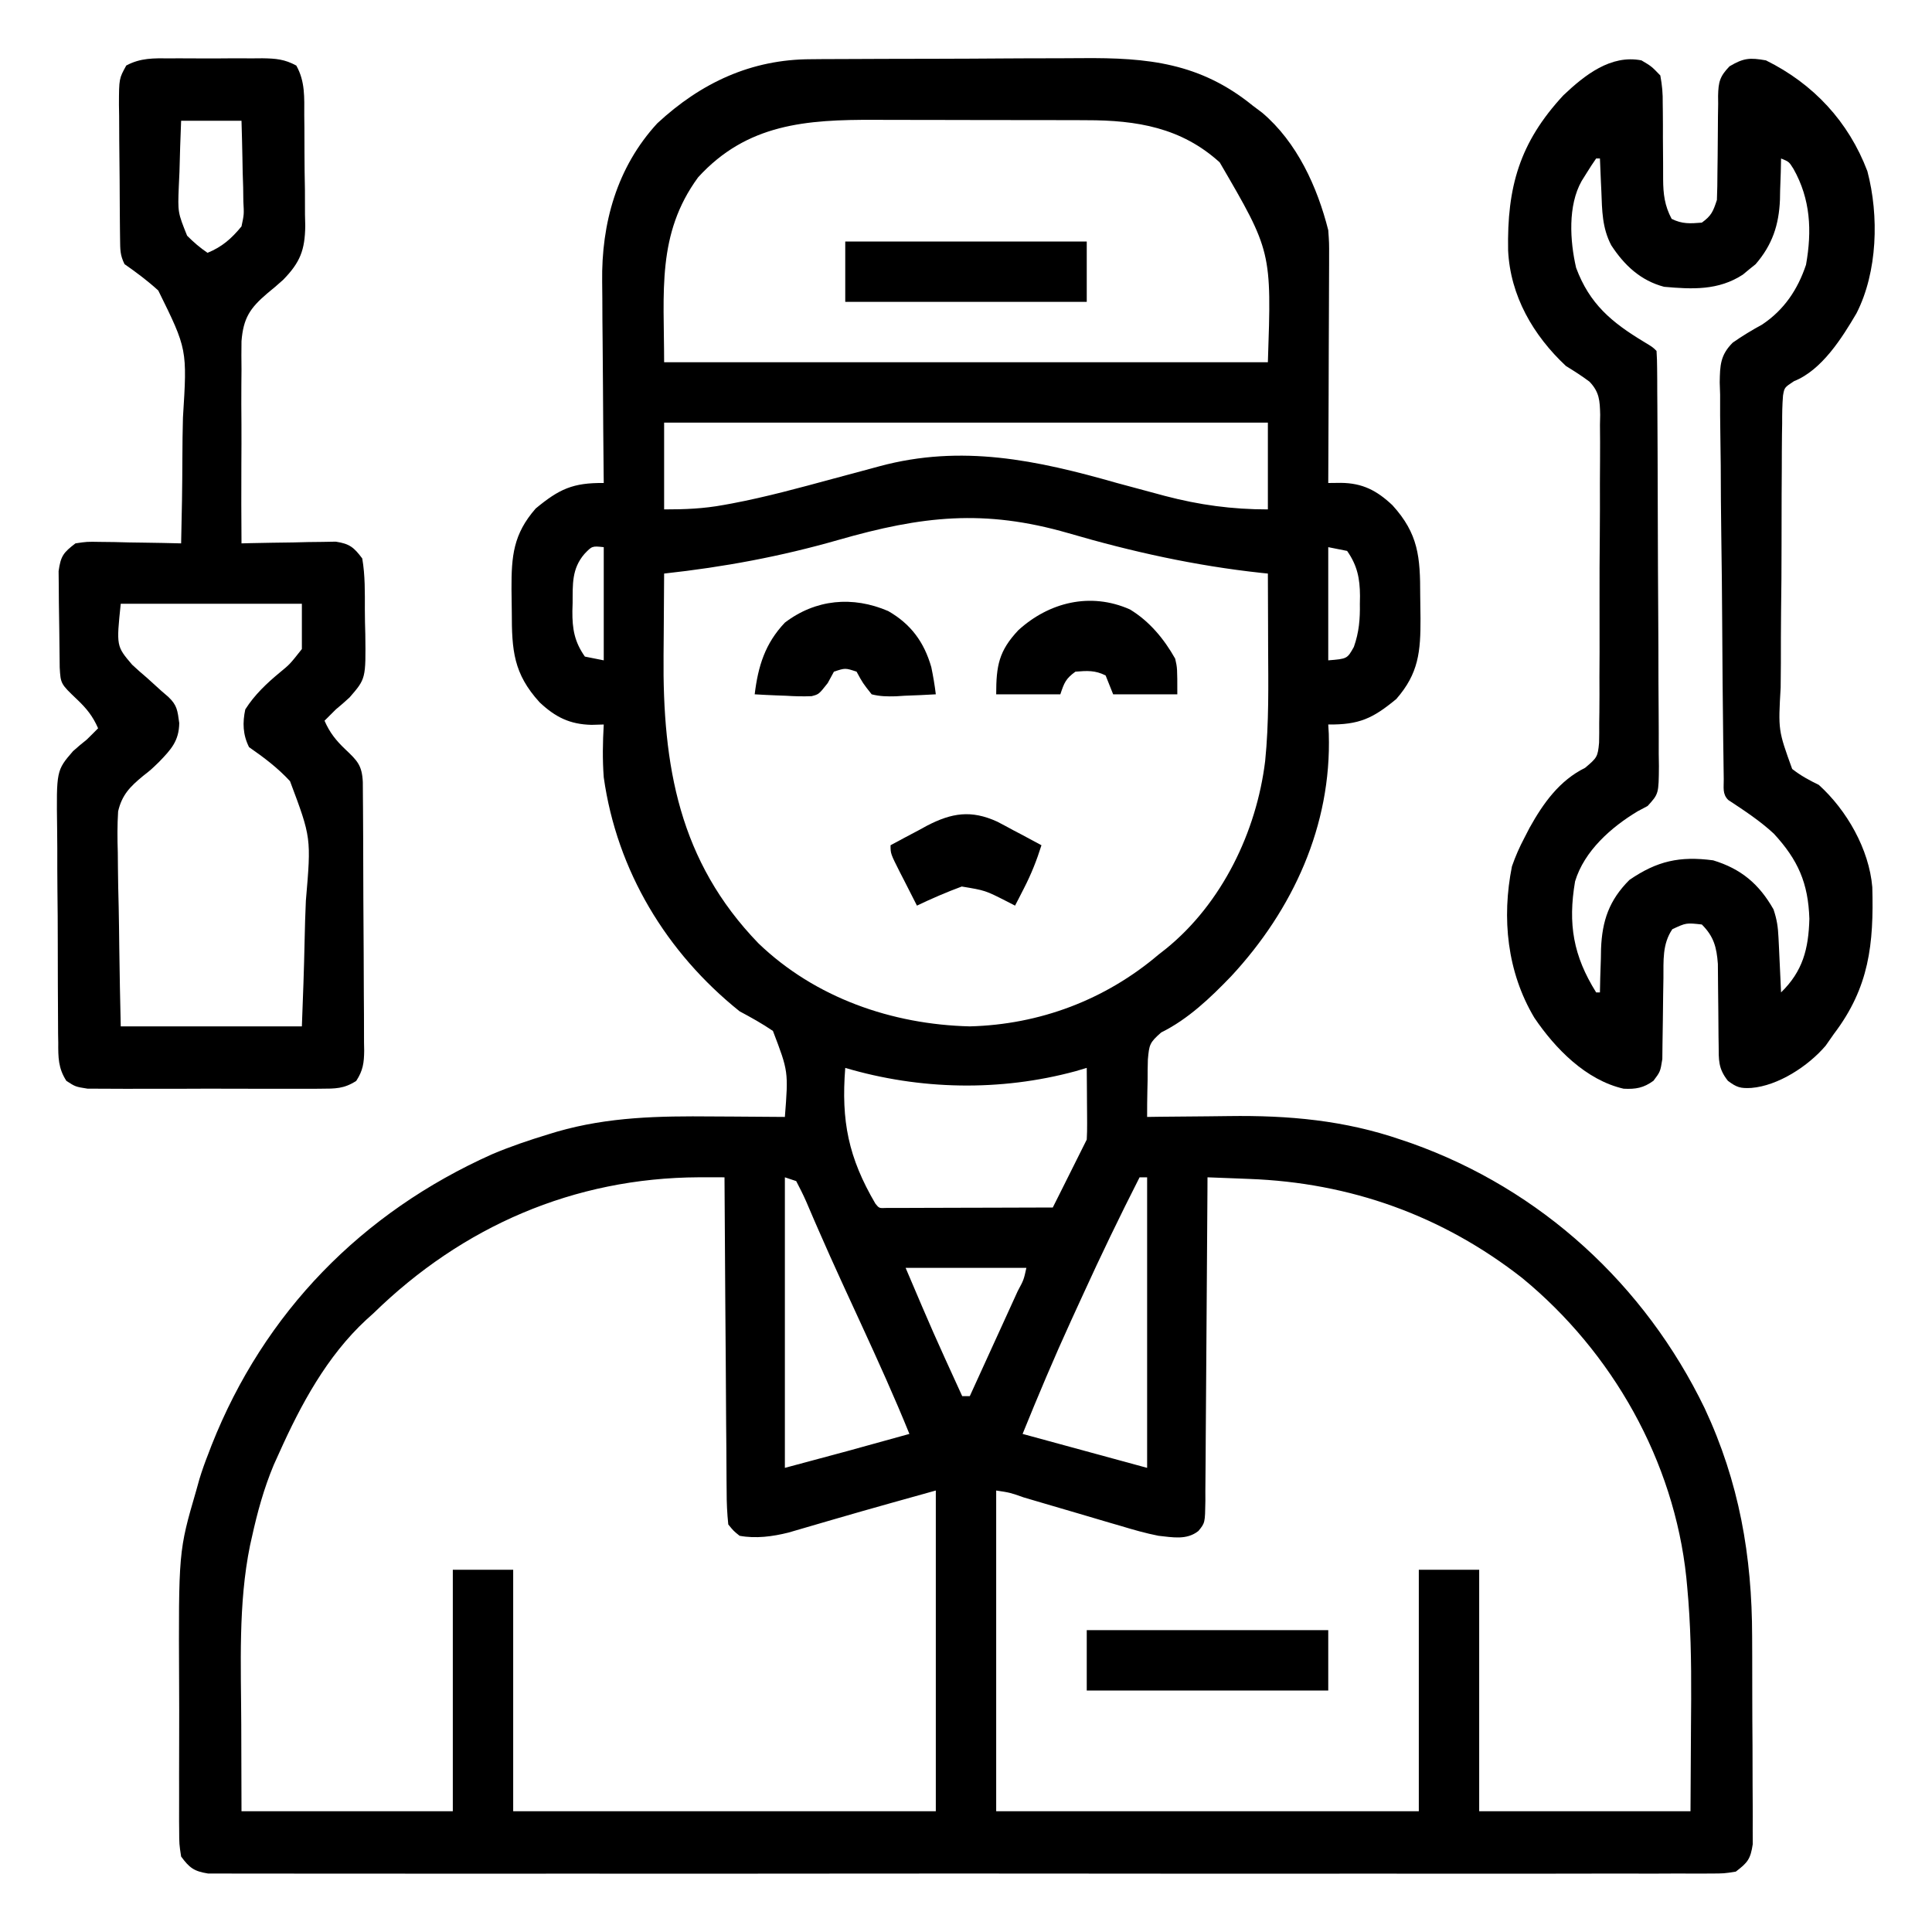
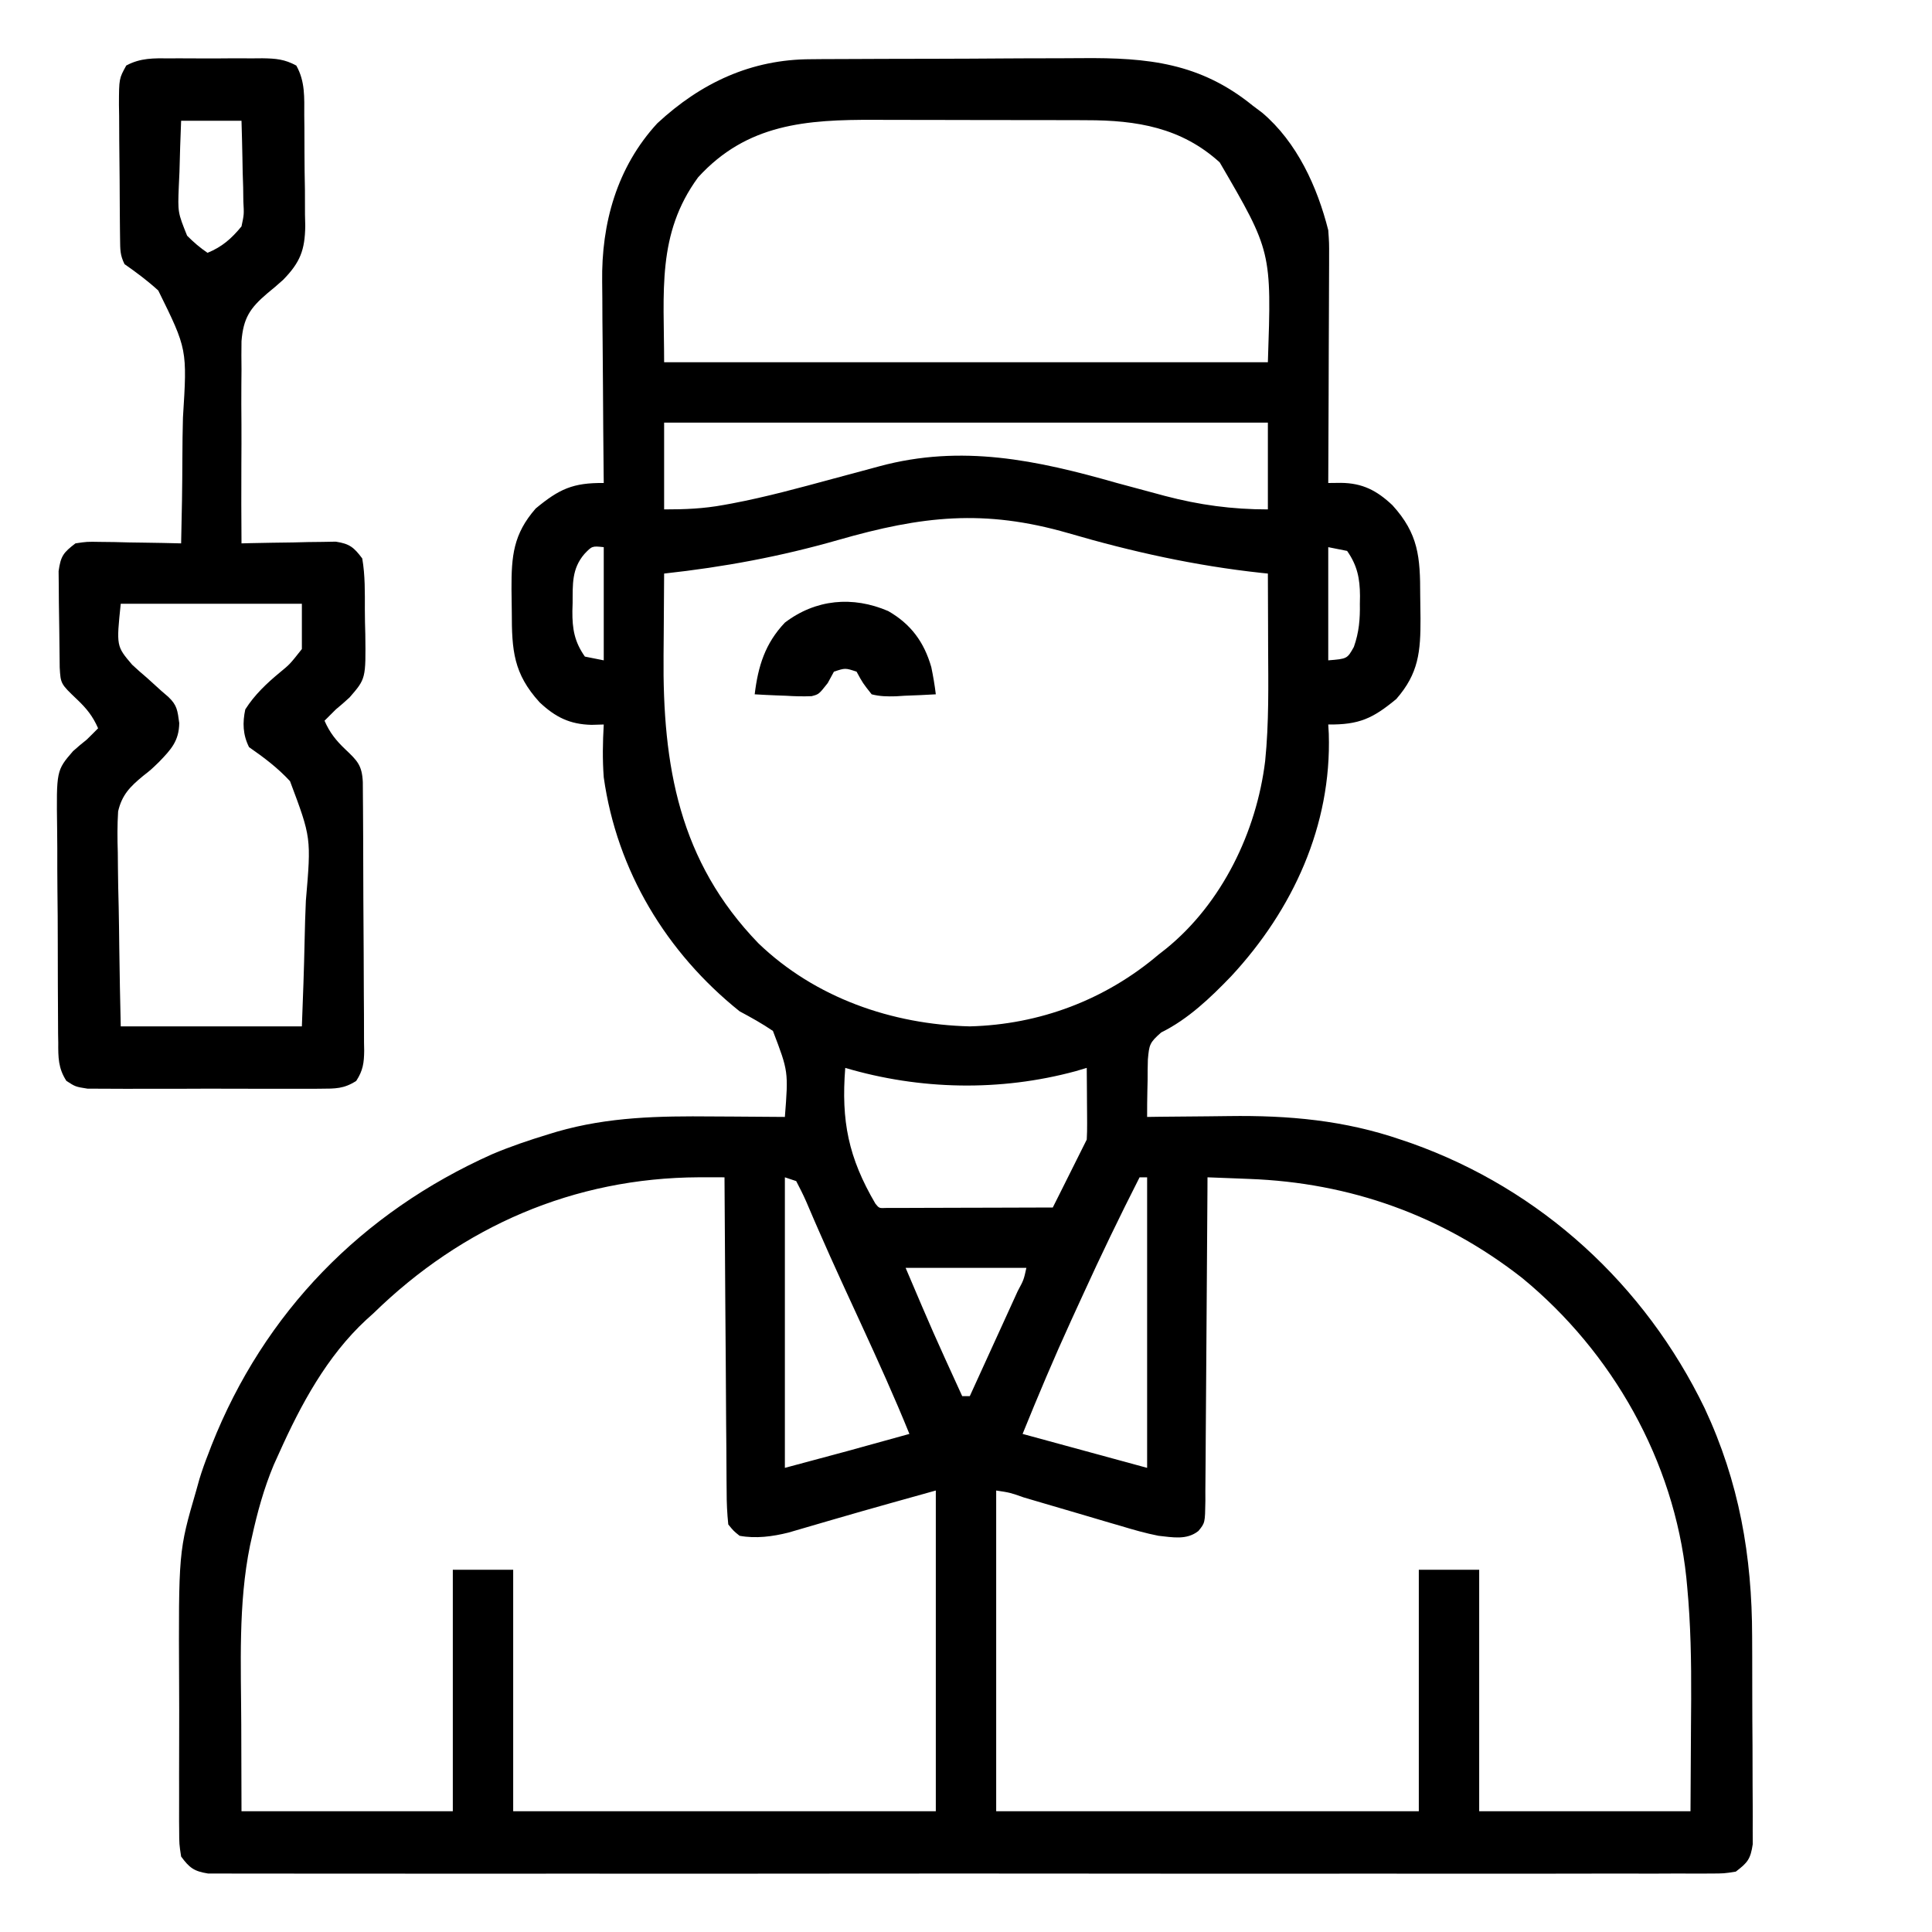
<svg xmlns="http://www.w3.org/2000/svg" width="72" height="72" viewBox="0 0 72 72" fill="none">
  <path d="M30.223 2.207C30.428 2.205 30.428 2.205 30.637 2.203C31.087 2.2 31.538 2.199 31.988 2.198C32.303 2.197 32.618 2.195 32.933 2.194C33.594 2.192 34.254 2.191 34.915 2.19C35.756 2.189 36.598 2.184 37.439 2.178C38.09 2.173 38.742 2.172 39.393 2.172C39.703 2.172 40.013 2.17 40.323 2.167C42.769 2.146 44.72 2.338 46.688 3.938C46.805 4.026 46.922 4.114 47.042 4.204C48.337 5.303 49.091 6.961 49.5 8.578C49.534 9.054 49.534 9.054 49.532 9.555C49.532 9.647 49.532 9.739 49.532 9.834C49.532 10.134 49.53 10.435 49.528 10.735C49.527 10.945 49.527 11.155 49.526 11.365C49.525 11.914 49.523 12.464 49.519 13.013C49.517 13.575 49.515 14.137 49.514 14.699C49.511 15.799 49.506 16.9 49.5 18C49.734 17.997 49.734 17.997 49.973 17.995C50.776 18.003 51.307 18.278 51.89 18.826C52.864 19.895 52.928 20.761 52.927 22.184C52.928 22.471 52.933 22.758 52.938 23.045C52.942 24.281 52.871 25.096 52.036 26.05C51.161 26.774 50.655 27.012 49.5 27C49.507 27.114 49.513 27.229 49.52 27.347C49.627 30.762 48.185 33.9 45.885 36.379C45.116 37.179 44.275 37.984 43.275 38.476C42.839 38.858 42.828 38.933 42.778 39.483C42.77 39.74 42.767 39.997 42.768 40.254C42.765 40.386 42.762 40.517 42.759 40.653C42.752 40.977 42.749 41.301 42.75 41.625C42.908 41.623 43.066 41.621 43.228 41.618C43.826 41.611 44.424 41.606 45.022 41.602C45.279 41.6 45.535 41.597 45.791 41.593C48.018 41.562 50.104 41.747 52.225 42.478C52.347 42.519 52.47 42.561 52.596 42.604C57.428 44.322 61.297 47.875 63.527 52.48C64.813 55.23 65.294 57.981 65.297 60.997C65.298 61.232 65.299 61.468 65.3 61.704C65.302 62.194 65.302 62.683 65.302 63.173C65.302 63.801 65.306 64.428 65.311 65.056C65.314 65.54 65.314 66.025 65.314 66.51C65.315 66.742 65.316 66.973 65.318 67.205C65.321 67.527 65.32 67.849 65.318 68.172C65.319 68.355 65.319 68.538 65.32 68.726C65.236 69.284 65.131 69.412 64.688 69.75C64.25 69.82 64.25 69.82 63.724 69.821C63.627 69.822 63.529 69.822 63.429 69.823C63.101 69.825 62.773 69.823 62.446 69.821C62.209 69.822 61.972 69.823 61.735 69.824C61.084 69.826 60.432 69.825 59.78 69.823C59.077 69.822 58.375 69.824 57.672 69.826C56.296 69.828 54.919 69.828 53.543 69.826C52.424 69.825 51.306 69.825 50.187 69.825C50.028 69.825 49.869 69.826 49.705 69.826C49.382 69.826 49.059 69.826 48.736 69.826C45.706 69.828 42.675 69.826 39.644 69.823C37.042 69.82 34.44 69.821 31.837 69.823C28.818 69.826 25.798 69.828 22.778 69.826C22.457 69.826 22.135 69.826 21.813 69.825C21.575 69.825 21.575 69.825 21.333 69.825C20.216 69.825 19.098 69.825 17.98 69.827C16.619 69.828 15.258 69.828 13.896 69.825C13.201 69.823 12.507 69.823 11.811 69.825C11.176 69.826 10.54 69.825 9.905 69.822C9.674 69.822 9.444 69.822 9.213 69.823C8.901 69.825 8.589 69.823 8.276 69.821C8.102 69.821 7.929 69.821 7.75 69.82C7.228 69.736 7.061 69.609 6.75 69.188C6.679 68.728 6.679 68.728 6.677 68.174C6.676 68.073 6.675 67.972 6.674 67.868C6.672 67.533 6.673 67.198 6.675 66.863C6.675 66.628 6.674 66.392 6.674 66.157C6.673 65.662 6.674 65.168 6.677 64.673C6.68 64.048 6.678 63.422 6.675 62.796C6.653 57.812 6.653 57.812 7.313 55.547C7.351 55.407 7.39 55.268 7.431 55.124C7.528 54.804 7.638 54.496 7.761 54.185C7.802 54.077 7.844 53.968 7.886 53.857C9.845 48.907 13.481 45.188 18.337 43.016C19.02 42.726 19.716 42.492 20.426 42.275C20.59 42.225 20.59 42.225 20.758 42.174C22.683 41.619 24.566 41.589 26.552 41.607C26.814 41.609 27.077 41.61 27.34 41.611C27.977 41.614 28.613 41.619 29.25 41.625C29.382 39.931 29.382 39.931 28.805 38.42C28.403 38.145 27.991 37.918 27.562 37.688C24.835 35.502 22.989 32.45 22.5 28.969C22.45 28.312 22.462 27.657 22.5 27C22.274 27.006 22.274 27.006 22.043 27.013C21.232 26.993 20.7 26.728 20.11 26.174C19.136 25.105 19.073 24.239 19.073 22.816C19.072 22.529 19.067 22.242 19.062 21.955C19.058 20.719 19.129 19.904 19.964 18.95C20.839 18.226 21.346 17.988 22.5 18C22.499 17.886 22.498 17.771 22.496 17.654C22.485 16.57 22.476 15.486 22.471 14.402C22.468 13.845 22.464 13.288 22.458 12.731C22.451 12.192 22.448 11.653 22.447 11.114C22.446 10.91 22.444 10.706 22.441 10.502C22.409 8.329 22.988 6.233 24.495 4.596C26.127 3.081 28.003 2.209 30.223 2.207ZM26.016 6.609C24.469 8.723 24.75 10.878 24.75 13.5C32.175 13.5 39.6 13.5 47.25 13.5C47.39 9.371 47.39 9.371 45.456 6.053C44.03 4.754 42.359 4.478 40.491 4.48C40.384 4.479 40.277 4.479 40.167 4.478C39.816 4.477 39.465 4.477 39.114 4.476C38.867 4.476 38.62 4.475 38.374 4.475C37.858 4.474 37.342 4.474 36.826 4.474C36.169 4.474 35.513 4.472 34.856 4.47C34.347 4.468 33.837 4.468 33.328 4.468C33.086 4.468 32.844 4.467 32.602 4.466C30.053 4.456 27.84 4.608 26.016 6.609ZM24.75 15.75C24.75 16.817 24.75 17.885 24.75 18.984C25.533 18.984 26.21 18.958 26.967 18.819C27.12 18.791 27.12 18.791 27.276 18.763C28.548 18.522 29.794 18.181 31.043 17.842C31.401 17.745 31.759 17.649 32.117 17.554C32.337 17.495 32.556 17.436 32.776 17.376C35.837 16.55 38.637 17.147 41.625 18C42.114 18.134 42.603 18.266 43.093 18.395C43.199 18.424 43.306 18.452 43.415 18.482C44.703 18.82 45.915 18.984 47.25 18.984C47.25 17.917 47.25 16.85 47.25 15.75C39.825 15.75 32.4 15.75 24.75 15.75ZM31.243 20.122C29.092 20.739 26.976 21.132 24.75 21.375C24.743 22.132 24.738 22.89 24.735 23.647C24.733 23.903 24.731 24.16 24.729 24.416C24.69 28.547 25.306 32.096 28.266 35.156C30.379 37.187 33.243 38.18 36.141 38.25C38.745 38.184 41.193 37.26 43.172 35.578C43.266 35.505 43.359 35.432 43.455 35.356C45.54 33.665 46.828 30.996 47.149 28.36C47.293 26.937 47.266 25.511 47.259 24.082C47.258 23.819 47.258 23.555 47.257 23.292C47.255 22.653 47.253 22.014 47.25 21.375C47.17 21.367 47.089 21.358 47.007 21.35C44.538 21.083 42.189 20.563 39.808 19.867C36.675 18.965 34.364 19.226 31.243 20.122ZM21.779 20.645C21.303 21.201 21.345 21.777 21.34 22.474C21.337 22.572 21.334 22.67 21.331 22.772C21.326 23.441 21.409 23.918 21.797 24.469C22.029 24.515 22.261 24.562 22.5 24.609C22.5 23.217 22.5 21.825 22.5 20.391C22.066 20.345 22.066 20.345 21.779 20.645ZM49.5 20.391C49.5 21.783 49.5 23.175 49.5 24.609C50.207 24.552 50.207 24.552 50.455 24.108C50.648 23.56 50.688 23.074 50.678 22.5C50.679 22.404 50.681 22.307 50.683 22.208C50.679 21.55 50.581 21.073 50.203 20.531C49.971 20.485 49.739 20.439 49.5 20.391ZM31.5 39.797C31.344 41.776 31.617 43.142 32.625 44.859C32.764 45.029 32.764 45.029 33.028 45.017C33.2 45.017 33.2 45.017 33.376 45.016C33.505 45.016 33.634 45.016 33.768 45.016C33.979 45.015 33.979 45.015 34.194 45.014C34.41 45.014 34.41 45.013 34.629 45.013C35.089 45.012 35.549 45.011 36.009 45.009C36.32 45.008 36.631 45.008 36.942 45.007C37.706 45.005 38.47 45.003 39.234 45C39.314 44.841 39.394 44.682 39.476 44.518C39.817 43.835 40.159 43.152 40.5 42.469C40.512 42.265 40.515 42.061 40.514 41.857C40.513 41.737 40.513 41.617 40.512 41.494C40.511 41.369 40.51 41.244 40.509 41.115C40.508 40.989 40.508 40.863 40.507 40.733C40.505 40.421 40.503 40.109 40.5 39.797C40.363 39.837 40.226 39.878 40.085 39.92C37.279 40.681 34.283 40.621 31.5 39.797ZM29.25 43.875C29.25 47.448 29.25 51.022 29.25 54.703C31.574 54.082 31.574 54.082 33.891 53.438C33.332 52.059 32.719 50.71 32.098 49.359C31.897 48.923 31.697 48.487 31.496 48.051C31.448 47.945 31.399 47.839 31.349 47.73C31.068 47.118 30.793 46.504 30.524 45.887C30.466 45.755 30.408 45.623 30.349 45.487C30.246 45.251 30.145 45.015 30.045 44.778C29.931 44.519 29.803 44.266 29.672 44.016C29.533 43.969 29.393 43.923 29.25 43.875ZM42.469 43.875C41.732 45.325 41.026 46.786 40.352 48.266C40.21 48.577 40.068 48.887 39.925 49.197C39.284 50.597 38.688 52.011 38.109 53.438C39.641 53.855 41.172 54.273 42.75 54.703C42.75 51.13 42.75 47.557 42.75 43.875C42.657 43.875 42.564 43.875 42.469 43.875ZM45 43.875C44.999 44.036 44.998 44.197 44.998 44.363C44.989 45.88 44.979 47.397 44.967 48.914C44.961 49.694 44.955 50.473 44.951 51.253C44.948 52.005 44.942 52.758 44.935 53.51C44.933 53.797 44.931 54.085 44.93 54.372C44.929 54.774 44.925 55.175 44.92 55.577C44.92 55.697 44.921 55.816 44.921 55.939C44.908 56.754 44.908 56.754 44.662 57.054C44.229 57.402 43.698 57.29 43.172 57.234C42.692 57.14 42.229 57.007 41.761 56.865C41.632 56.828 41.503 56.79 41.37 56.752C40.963 56.633 40.556 56.512 40.148 56.391C39.737 56.27 39.326 56.15 38.914 56.029C38.659 55.955 38.404 55.88 38.15 55.804C37.645 55.626 37.645 55.626 37.125 55.547C37.125 59.491 37.125 63.436 37.125 67.5C42.322 67.5 47.52 67.5 52.875 67.5C52.875 64.53 52.875 61.56 52.875 58.5C53.618 58.5 54.36 58.5 55.125 58.5C55.125 61.47 55.125 64.44 55.125 67.5C57.724 67.5 60.323 67.5 63 67.5C63.006 66.447 63.012 65.394 63.018 64.31C63.02 63.984 63.023 63.659 63.025 63.323C63.032 61.922 63.008 60.532 62.877 59.136C62.861 58.963 62.861 58.963 62.844 58.786C62.386 54.445 60.094 50.392 56.726 47.626C53.752 45.299 50.319 44.073 46.549 43.935C46.399 43.929 46.25 43.923 46.096 43.917C45.731 43.902 45.365 43.888 45 43.875ZM13.922 48.938C13.787 49.06 13.787 49.06 13.648 49.185C12.182 50.542 11.215 52.34 10.406 54.141C10.338 54.291 10.27 54.441 10.2 54.596C9.834 55.473 9.59 56.361 9.387 57.287C9.364 57.39 9.341 57.492 9.317 57.598C8.873 59.778 8.983 62.045 8.991 64.257C8.994 65.327 8.997 66.397 9 67.5C11.599 67.5 14.198 67.5 16.875 67.5C16.875 64.53 16.875 61.56 16.875 58.5C17.618 58.5 18.36 58.5 19.125 58.5C19.125 61.47 19.125 64.44 19.125 67.5C24.323 67.5 29.52 67.5 34.875 67.5C34.875 63.556 34.875 59.611 34.875 55.547C32.123 56.315 32.123 56.315 29.382 57.115C28.791 57.263 28.165 57.346 27.562 57.234C27.338 57.054 27.338 57.054 27.141 56.812C27.097 56.391 27.079 55.999 27.08 55.577C27.078 55.451 27.077 55.325 27.076 55.194C27.071 54.777 27.07 54.359 27.069 53.941C27.066 53.652 27.064 53.362 27.061 53.073C27.054 52.311 27.05 51.548 27.047 50.786C27.042 50.009 27.036 49.231 27.029 48.453C27.017 46.927 27.008 45.401 27 43.875C26.797 43.875 26.593 43.874 26.39 43.874C26.276 43.874 26.163 43.874 26.046 43.874C21.381 43.895 17.232 45.708 13.922 48.938ZM33.75 47.25C34.773 49.655 34.773 49.655 35.859 52.031C35.952 52.031 36.045 52.031 36.141 52.031C36.441 51.373 36.742 50.715 37.042 50.056C37.144 49.832 37.246 49.608 37.349 49.384C37.496 49.063 37.642 48.741 37.789 48.419C37.858 48.268 37.858 48.268 37.928 48.114C38.152 47.698 38.152 47.698 38.25 47.25C36.765 47.25 35.28 47.25 33.75 47.25Z" fill="black" />
-   <path d="M61.172 2.25C61.546 2.471 61.546 2.471 61.875 2.812C61.945 3.19 61.97 3.481 61.965 3.858C61.967 4.009 61.967 4.009 61.969 4.162C61.973 4.483 61.973 4.803 61.972 5.124C61.973 5.444 61.975 5.764 61.979 6.084C61.981 6.283 61.981 6.482 61.98 6.68C61.983 7.232 62.036 7.666 62.297 8.156C62.69 8.353 62.987 8.332 63.422 8.297C63.782 8.036 63.841 7.884 63.984 7.453C63.998 7.107 64.004 6.763 64.004 6.417C64.007 6.209 64.01 6.001 64.012 5.794C64.016 5.467 64.019 5.141 64.02 4.814C64.02 4.499 64.025 4.183 64.031 3.868C64.029 3.77 64.028 3.673 64.028 3.573C64.04 3.055 64.09 2.849 64.455 2.471C64.978 2.161 65.208 2.143 65.812 2.25C67.582 3.125 68.892 4.533 69.592 6.381C70.031 8.043 69.971 10.135 69.188 11.672C68.647 12.595 67.891 13.796 66.858 14.205C66.5 14.441 66.5 14.441 66.448 14.74C66.419 15.089 66.414 15.432 66.416 15.782C66.414 15.915 66.411 16.047 66.409 16.184C66.403 16.625 66.403 17.065 66.402 17.506C66.4 17.812 66.398 18.118 66.396 18.424C66.393 19.066 66.392 19.708 66.393 20.35C66.394 21.172 66.386 21.994 66.375 22.816C66.368 23.448 66.368 24.081 66.368 24.713C66.368 25.016 66.365 25.319 66.36 25.622C66.268 27.215 66.268 27.215 66.789 28.657C67.111 28.908 67.416 29.073 67.781 29.25C68.822 30.19 69.656 31.645 69.775 33.061C69.833 35.179 69.663 36.795 68.344 38.531C68.242 38.676 68.141 38.821 68.036 38.971C67.386 39.734 66.266 40.463 65.268 40.544C64.862 40.566 64.723 40.526 64.393 40.278C64.028 39.815 64.053 39.508 64.049 38.923C64.047 38.825 64.046 38.728 64.044 38.628C64.039 38.317 64.038 38.007 64.037 37.696C64.035 37.386 64.032 37.076 64.027 36.766C64.023 36.485 64.022 36.203 64.02 35.922C63.974 35.297 63.867 34.898 63.422 34.453C62.838 34.389 62.838 34.389 62.323 34.629C61.945 35.187 61.997 35.802 61.991 36.457C61.988 36.658 61.984 36.858 61.981 37.059C61.976 37.374 61.972 37.688 61.97 38.003C61.968 38.308 61.962 38.613 61.956 38.918C61.954 39.1 61.952 39.282 61.95 39.469C61.875 39.938 61.875 39.938 61.62 40.277C61.252 40.544 60.962 40.596 60.508 40.573C59.103 40.253 57.955 39.075 57.179 37.926C56.165 36.224 55.959 34.218 56.346 32.286C56.477 31.91 56.626 31.57 56.812 31.219C56.907 31.035 56.907 31.035 57.003 30.849C57.513 29.933 58.115 29.087 59.072 28.615C59.512 28.242 59.545 28.212 59.593 27.68C59.599 27.437 59.6 27.194 59.598 26.95C59.6 26.817 59.602 26.684 59.604 26.547C59.609 26.106 59.608 25.666 59.606 25.226C59.608 24.919 59.609 24.613 59.611 24.307C59.613 23.665 59.613 23.023 59.61 22.381C59.607 21.559 59.612 20.737 59.62 19.915C59.626 19.283 59.626 18.65 59.624 18.018C59.624 17.715 59.626 17.412 59.629 17.109C59.633 16.684 59.63 16.261 59.626 15.836C59.628 15.711 59.631 15.586 59.634 15.458C59.621 14.933 59.608 14.614 59.236 14.224C58.952 14.011 58.662 13.826 58.359 13.641C57.139 12.499 56.284 11.029 56.203 9.332C56.16 6.975 56.628 5.313 58.263 3.551C59.058 2.798 60.029 2.026 61.172 2.25ZM59.484 5.906C59.361 6.081 59.245 6.261 59.133 6.442C59.07 6.542 59.008 6.641 58.944 6.744C58.426 7.659 58.505 8.977 58.737 9.979C59.237 11.327 60.06 12.014 61.271 12.743C61.594 12.938 61.594 12.938 61.734 13.078C61.749 13.292 61.755 13.507 61.756 13.721C61.757 13.86 61.758 13.999 61.76 14.142C61.76 14.296 61.761 14.45 61.761 14.608C61.763 14.769 61.764 14.93 61.765 15.096C61.769 15.631 61.771 16.167 61.773 16.702C61.774 16.884 61.774 17.066 61.775 17.254C61.778 18.02 61.781 18.785 61.782 19.551C61.785 20.649 61.789 21.747 61.797 22.846C61.803 23.71 61.806 24.575 61.806 25.439C61.807 25.807 61.81 26.175 61.813 26.544C61.817 27.058 61.818 27.573 61.816 28.087C61.819 28.24 61.821 28.393 61.823 28.55C61.815 29.583 61.815 29.583 61.402 30.037C61.28 30.102 61.157 30.167 61.031 30.234C60.047 30.825 59.04 31.711 58.698 32.848C58.428 34.436 58.631 35.621 59.484 36.984C59.531 36.984 59.577 36.984 59.625 36.984C59.629 36.804 59.632 36.625 59.636 36.439C59.644 36.199 59.652 35.959 59.66 35.719C59.662 35.601 59.664 35.483 59.666 35.361C59.707 34.306 59.971 33.545 60.724 32.792C61.753 32.086 62.597 31.897 63.844 32.062C64.886 32.378 65.559 32.947 66.094 33.891C66.222 34.274 66.26 34.541 66.279 34.938C66.285 35.057 66.291 35.176 66.297 35.299C66.302 35.423 66.308 35.547 66.314 35.675C66.32 35.8 66.326 35.926 66.332 36.055C66.347 36.365 66.361 36.675 66.375 36.984C67.185 36.195 67.399 35.365 67.43 34.242C67.388 32.906 67.005 32.044 66.105 31.068C65.584 30.585 64.998 30.203 64.406 29.812C64.18 29.587 64.244 29.344 64.239 29.032C64.236 28.824 64.236 28.824 64.233 28.612C64.231 28.459 64.229 28.306 64.227 28.148C64.225 27.988 64.223 27.828 64.22 27.663C64.201 26.182 64.189 24.701 64.181 23.221C64.175 22.126 64.164 21.032 64.147 19.938C64.134 19.075 64.129 18.213 64.127 17.351C64.124 16.984 64.12 16.617 64.113 16.251C64.103 15.737 64.102 15.225 64.104 14.711C64.099 14.559 64.094 14.408 64.089 14.252C64.099 13.615 64.11 13.234 64.573 12.77C64.93 12.519 65.29 12.303 65.672 12.094C66.487 11.55 66.996 10.792 67.305 9.867C67.531 8.601 67.474 7.422 66.838 6.294C66.671 6.027 66.671 6.027 66.375 5.906C66.37 6.161 66.37 6.161 66.364 6.42C66.356 6.647 66.348 6.875 66.34 7.102C66.338 7.213 66.336 7.324 66.334 7.439C66.295 8.385 66.05 9.124 65.426 9.847C65.348 9.91 65.269 9.972 65.189 10.037C65.11 10.102 65.032 10.167 64.952 10.234C64.04 10.829 63.069 10.782 62.016 10.688C61.143 10.458 60.534 9.887 60.047 9.141C59.706 8.492 59.705 7.844 59.678 7.128C59.672 7.01 59.667 6.893 59.661 6.772C59.648 6.483 59.636 6.195 59.625 5.906C59.579 5.906 59.532 5.906 59.484 5.906Z" fill="black" />
  <path d="M6.328 2.175C6.451 2.175 6.574 2.174 6.7 2.174C6.959 2.173 7.218 2.174 7.477 2.177C7.874 2.18 8.27 2.177 8.666 2.173C8.918 2.173 9.17 2.174 9.422 2.175C9.54 2.174 9.659 2.173 9.781 2.172C10.275 2.18 10.604 2.205 11.042 2.443C11.377 3.039 11.339 3.632 11.339 4.304C11.342 4.524 11.342 4.524 11.344 4.748C11.346 5.058 11.347 5.367 11.347 5.677C11.347 6.149 11.355 6.62 11.364 7.092C11.365 7.393 11.366 7.694 11.366 7.996C11.369 8.136 11.373 8.276 11.376 8.42C11.364 9.322 11.184 9.78 10.555 10.425C10.36 10.602 10.16 10.773 9.955 10.938C9.312 11.487 9.069 11.859 9 12.715C8.994 13.066 8.995 13.417 9 13.768C8.999 13.956 8.997 14.143 8.995 14.331C8.991 14.821 8.994 15.311 8.998 15.801C9.001 16.303 8.998 16.804 8.995 17.306C8.99 18.287 8.993 19.268 9 20.25C9.174 20.246 9.174 20.246 9.353 20.241C9.88 20.229 10.406 20.222 10.934 20.215C11.117 20.21 11.3 20.205 11.488 20.201C11.664 20.199 11.84 20.197 12.021 20.195C12.183 20.192 12.345 20.189 12.512 20.186C13.029 20.264 13.19 20.398 13.5 20.812C13.609 21.443 13.598 22.077 13.597 22.716C13.597 23.025 13.605 23.333 13.614 23.642C13.634 25.293 13.634 25.293 13.028 25.991C12.862 26.145 12.691 26.294 12.516 26.438C12.374 26.577 12.233 26.717 12.094 26.859C12.29 27.307 12.522 27.596 12.876 27.932C13.314 28.348 13.492 28.519 13.521 29.145C13.523 29.344 13.524 29.544 13.525 29.743C13.526 29.852 13.527 29.961 13.528 30.073C13.53 30.434 13.532 30.795 13.534 31.156C13.534 31.279 13.535 31.402 13.535 31.529C13.538 32.181 13.54 32.833 13.541 33.484C13.543 34.158 13.548 34.832 13.553 35.505C13.557 36.023 13.558 36.541 13.559 37.058C13.559 37.306 13.561 37.555 13.564 37.803C13.567 38.151 13.567 38.498 13.566 38.845C13.568 38.948 13.57 39.051 13.572 39.157C13.567 39.613 13.527 39.897 13.276 40.282C12.817 40.578 12.498 40.571 11.953 40.573C11.855 40.574 11.757 40.575 11.656 40.576C11.333 40.578 11.011 40.577 10.688 40.575C10.463 40.575 10.238 40.576 10.013 40.576C9.542 40.577 9.071 40.576 8.6 40.573C7.997 40.57 7.393 40.572 6.79 40.575C6.326 40.577 5.862 40.577 5.397 40.575C5.175 40.575 4.952 40.575 4.73 40.577C4.419 40.578 4.108 40.576 3.797 40.573C3.62 40.572 3.443 40.572 3.261 40.571C2.812 40.5 2.812 40.5 2.475 40.282C2.169 39.814 2.168 39.4 2.171 38.859C2.169 38.751 2.167 38.643 2.165 38.532C2.161 38.175 2.16 37.818 2.16 37.461C2.159 37.212 2.157 36.964 2.156 36.715C2.153 36.193 2.153 35.672 2.153 35.15C2.154 34.484 2.148 33.818 2.14 33.151C2.135 32.637 2.134 32.123 2.135 31.609C2.134 31.364 2.132 31.118 2.129 30.873C2.1 28.714 2.1 28.714 2.723 27.992C2.889 27.843 3.059 27.7 3.234 27.562C3.376 27.423 3.518 27.283 3.656 27.141C3.46 26.693 3.228 26.404 2.874 26.068C2.26 25.483 2.26 25.483 2.225 24.876C2.217 24.384 2.211 23.892 2.208 23.399C2.206 23.082 2.2 22.765 2.194 22.448C2.192 22.246 2.191 22.044 2.19 21.842C2.188 21.658 2.186 21.474 2.184 21.285C2.263 20.719 2.364 20.592 2.812 20.25C3.238 20.186 3.238 20.186 3.729 20.195C3.905 20.197 4.08 20.199 4.262 20.201C4.445 20.205 4.628 20.21 4.816 20.215C5.002 20.217 5.187 20.22 5.378 20.223C5.835 20.229 6.293 20.238 6.75 20.25C6.777 19.184 6.794 18.118 6.797 17.052C6.799 16.556 6.804 16.061 6.818 15.566C6.978 13.016 6.978 13.016 5.898 10.826C5.499 10.463 5.083 10.152 4.641 9.844C4.473 9.508 4.48 9.295 4.475 8.92C4.473 8.787 4.471 8.653 4.47 8.516C4.469 8.371 4.468 8.227 4.466 8.078C4.465 7.93 4.464 7.782 4.463 7.629C4.461 7.316 4.46 7.002 4.458 6.688C4.456 6.208 4.45 5.728 4.444 5.248C4.442 4.943 4.441 4.639 4.44 4.334C4.438 4.19 4.435 4.046 4.433 3.898C4.436 2.929 4.436 2.929 4.706 2.441C5.242 2.154 5.728 2.17 6.328 2.175ZM6.75 4.5C6.723 5.136 6.704 5.771 6.688 6.407C6.68 6.587 6.672 6.766 6.663 6.951C6.625 7.915 6.625 7.915 6.973 8.784C7.215 9.026 7.451 9.231 7.734 9.422C8.276 9.201 8.63 8.889 9 8.437C9.096 7.991 9.096 7.991 9.069 7.507C9.066 7.332 9.064 7.157 9.062 6.976C9.056 6.794 9.05 6.612 9.044 6.425C9.041 6.24 9.038 6.056 9.034 5.865C9.026 5.41 9.013 4.955 9 4.5C8.257 4.5 7.515 4.5 6.75 4.5ZM4.5 22.5C4.335 24.081 4.335 24.081 4.926 24.773C5.105 24.94 5.288 25.102 5.476 25.26C5.659 25.425 5.842 25.591 6.024 25.757C6.106 25.828 6.188 25.898 6.272 25.97C6.605 26.285 6.615 26.481 6.68 26.947C6.67 27.613 6.377 27.929 5.928 28.394C5.625 28.688 5.625 28.688 5.328 28.92C4.849 29.316 4.544 29.622 4.402 30.238C4.37 30.752 4.373 31.254 4.39 31.768C4.392 31.956 4.394 32.143 4.395 32.331C4.399 32.821 4.41 33.311 4.423 33.801C4.434 34.303 4.439 34.804 4.445 35.306C4.456 36.287 4.478 37.268 4.5 38.25C6.727 38.25 8.955 38.25 11.25 38.25C11.291 37.184 11.331 36.121 11.352 35.054C11.362 34.558 11.376 34.062 11.399 33.566C11.6 31.221 11.6 31.221 10.808 29.112C10.348 28.614 9.836 28.229 9.281 27.844C9.049 27.378 9.035 26.936 9.141 26.438C9.486 25.892 9.946 25.46 10.441 25.051C10.804 24.752 10.804 24.752 11.25 24.188C11.25 23.631 11.25 23.074 11.25 22.5C9.022 22.5 6.795 22.5 4.5 22.5Z" fill="black" />
-   <path d="M40.5 60.75C43.47 60.75 46.44 60.75 49.5 60.75C49.5 61.492 49.5 62.235 49.5 63C46.53 63 43.56 63 40.5 63C40.5 62.258 40.5 61.515 40.5 60.75Z" fill="black" />
-   <path d="M31.5 9C34.47 9 37.44 9 40.5 9C40.5 9.742 40.5 10.485 40.5 11.25C37.53 11.25 34.56 11.25 31.5 11.25C31.5 10.508 31.5 9.765 31.5 9Z" fill="black" />
-   <path d="M42.108 22.711C42.835 23.15 43.384 23.814 43.796 24.548C43.875 24.891 43.875 24.891 43.875 25.875C43.086 25.875 42.297 25.875 41.484 25.875C41.392 25.643 41.299 25.411 41.203 25.172C40.81 24.975 40.513 24.996 40.078 25.031C39.718 25.292 39.659 25.444 39.516 25.875C38.727 25.875 37.938 25.875 37.125 25.875C37.125 24.806 37.225 24.258 37.951 23.485C39.089 22.448 40.631 22.056 42.108 22.711Z" fill="black" />
  <path d="M33.1 22.772C33.947 23.257 34.439 23.928 34.707 24.863C34.777 25.2 34.834 25.533 34.875 25.875C34.488 25.898 34.102 25.915 33.715 25.928C33.605 25.935 33.496 25.942 33.384 25.949C33.063 25.957 32.795 25.955 32.484 25.875C32.153 25.456 32.153 25.456 31.922 25.031C31.5 24.891 31.5 24.891 31.078 25.031C31.002 25.172 30.926 25.312 30.847 25.456C30.516 25.875 30.516 25.875 30.247 25.944C29.923 25.958 29.609 25.949 29.285 25.928C29.118 25.922 29.118 25.922 28.947 25.916C28.673 25.906 28.399 25.891 28.125 25.875C28.252 24.827 28.512 23.981 29.25 23.203C30.399 22.328 31.78 22.204 33.1 22.772Z" fill="black" />
-   <path d="M37.165 30.621C37.364 30.724 37.561 30.83 37.758 30.938C37.86 30.991 37.962 31.045 38.068 31.1C38.317 31.231 38.565 31.365 38.812 31.5C38.636 32.061 38.431 32.577 38.162 33.1C38.068 33.284 38.068 33.284 37.972 33.472C37.925 33.564 37.877 33.656 37.828 33.75C37.726 33.698 37.624 33.645 37.519 33.591C36.716 33.183 36.716 33.183 35.842 33.038C35.272 33.249 34.72 33.488 34.172 33.75C34.007 33.428 33.843 33.106 33.68 32.783C33.633 32.692 33.586 32.6 33.537 32.506C33.188 31.813 33.188 31.813 33.188 31.5C33.538 31.31 33.889 31.123 34.242 30.938C34.34 30.884 34.438 30.83 34.539 30.775C35.471 30.291 36.193 30.177 37.165 30.621Z" fill="black" />
</svg>